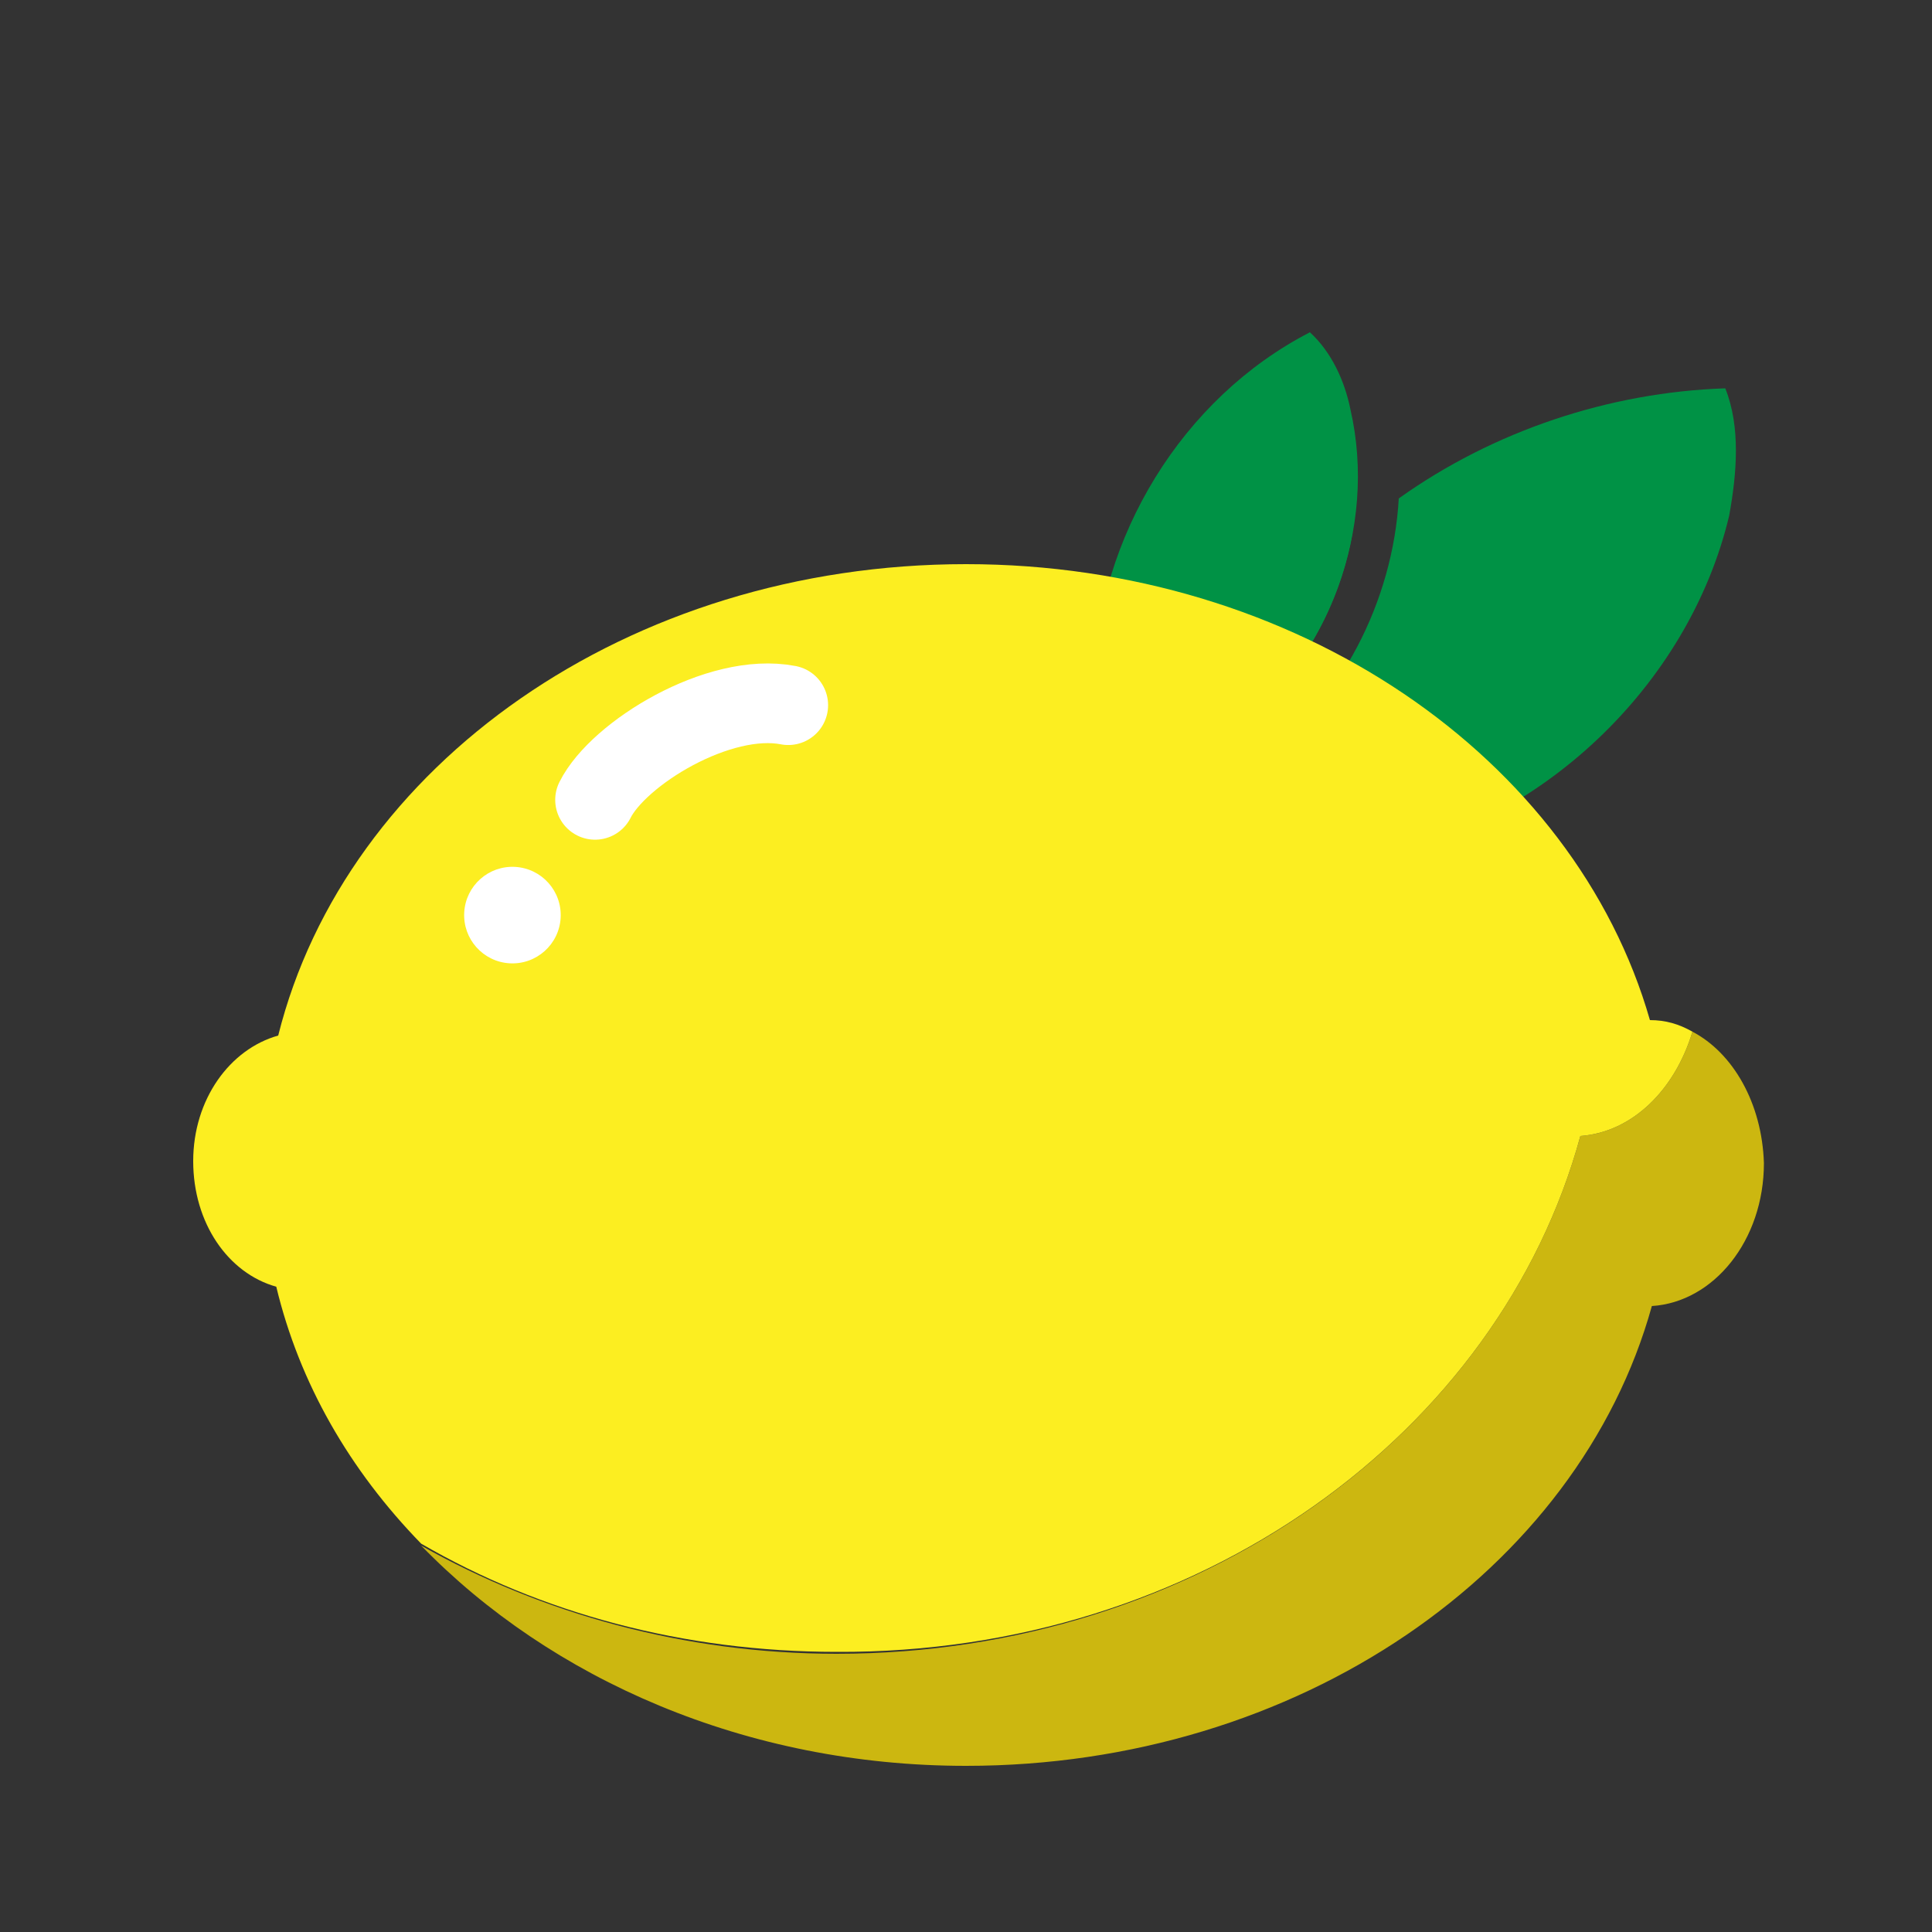
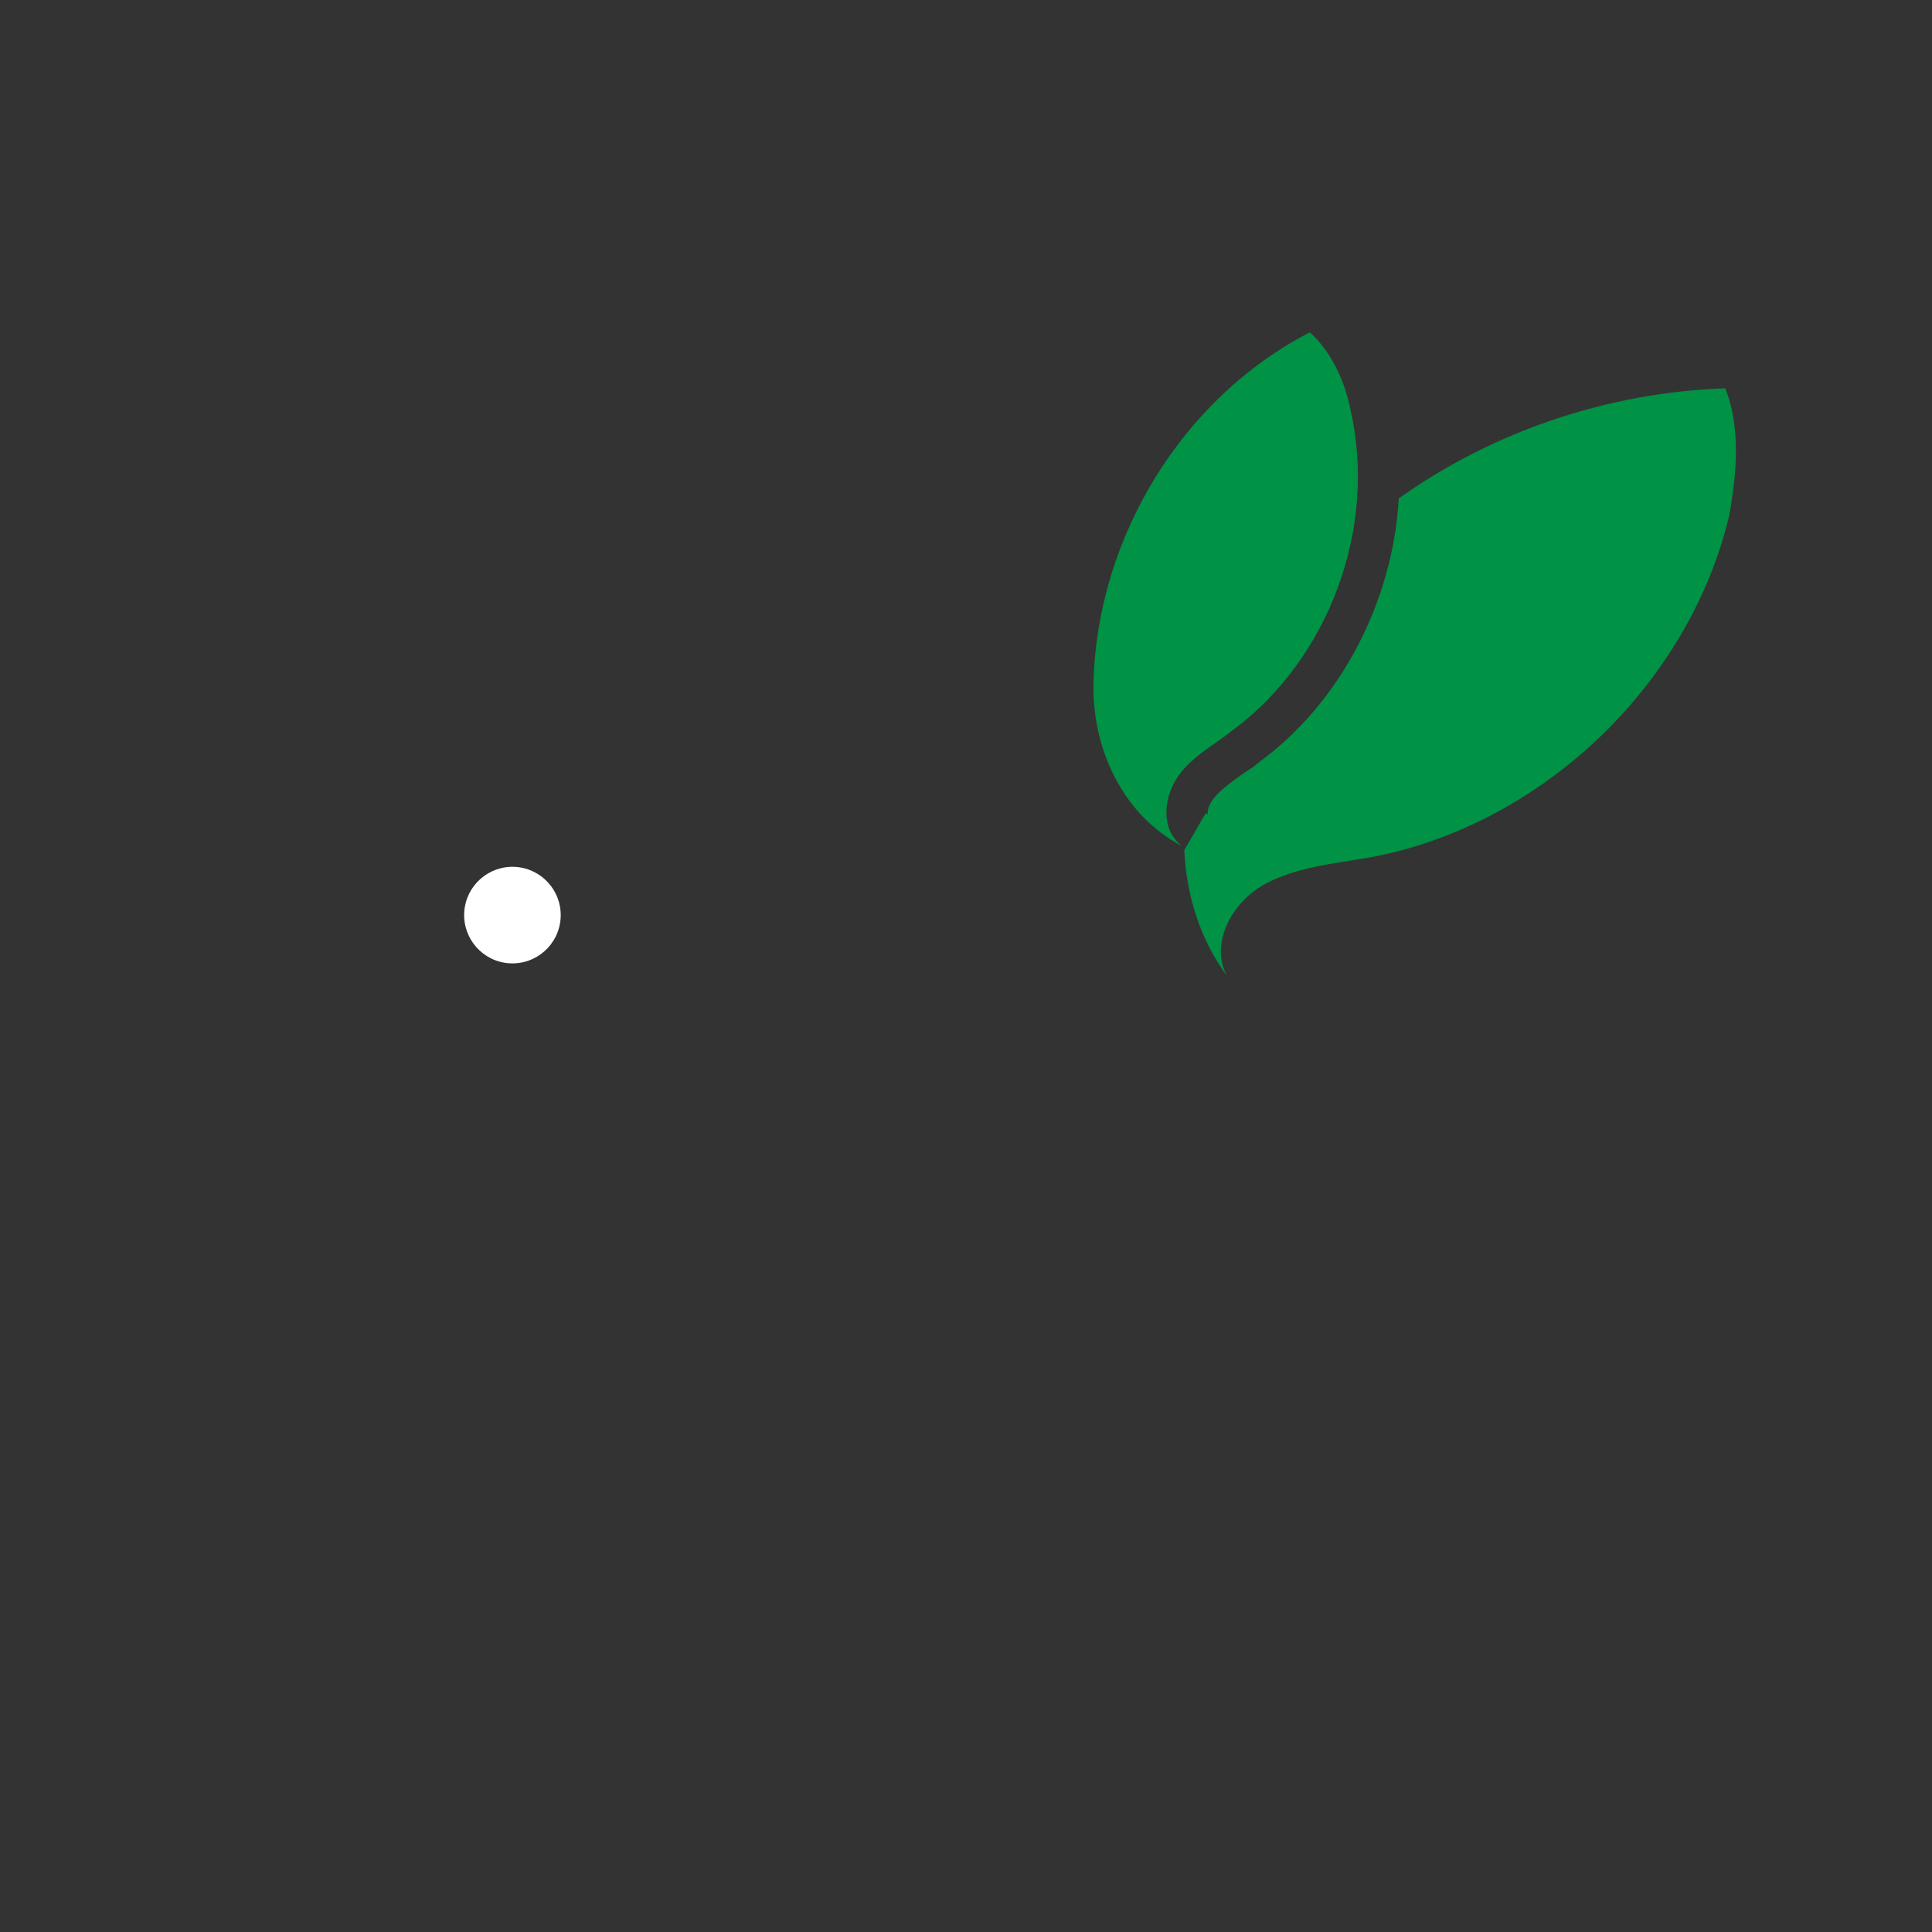
<svg xmlns="http://www.w3.org/2000/svg" version="1.1" id="圖層_1" x="0px" y="0px" viewBox="0 0 100 100" enable-background="new 0 0 100 100" xml:space="preserve">
  <rect x="0" y="0" width="100" height="100" fill="#333333" stroke="none" />
  <path fill="#009245" d="M56.6,35.3c0.2-7.5,4.6-14.7,11.2-18.1c1.1,1,1.8,2.5,2.1,4c1.4,6.1-1.1,12.9-6.1,16.6  c-1,0.8-2.2,1.4-2.9,2.5c-0.7,1.1-0.8,2.7,0.3,3.5C58.1,42.2,56.5,38.7,56.6,35.3z" />
  <g>
-     <path fill="#009245" d="M70,27.6c-2.9,2.5-5.3,5.4-7.1,8.8c-0.5,0.9-0.9,1.9-1.2,3c0.6-0.6,1.4-1.1,2.1-1.6   C67.1,35.4,69.3,31.6,70,27.6z" />
    <path fill="#009245" d="M89.3,20.1c-6,0.2-12,2.2-16.9,5.7c-0.3,5.3-3,10.6-7.3,13.7c-0.2,0.2-0.4,0.3-0.7,0.5   c-0.7,0.5-1.4,1-1.7,1.5c-0.2,0.3-0.2,0.6-0.2,0.7c0,0,0-0.1-0.1-0.1L61.3,44c0.1,2.3,0.8,4.6,2.2,6.5c-0.9-1.7,0.3-3.8,1.9-4.7   s3.6-1.1,5.4-1.4c8.9-1.6,16.6-8.9,18.7-17.7C89.9,24.5,90.1,22.1,89.3,20.1z" />
  </g>
-   <path fill="#CCB710" d="M87.6,53.4c-0.9,3-3.1,5.2-5.8,5.4C77.6,74.2,62,85.6,43.3,85.6c-7.9,0-15.3-2.1-21.5-5.6  c6.7,6.9,16.8,11.4,28.2,11.4c17.2,0,31.7-10.1,35.5-23.8c3.2-0.2,5.8-3.4,5.8-7.4C91.2,57.1,89.7,54.5,87.6,53.4z" />
-   <path fill="#FCEE21" d="M81.8,58.8c2.7-0.2,4.9-2.4,5.8-5.4c-0.7-0.4-1.4-0.6-2.2-0.6C81.5,39.2,67.1,29.2,50,29.2  c-17.5,0-32.1,10.4-35.6,24.4c-2.5,0.7-4.4,3.3-4.4,6.5c0,3.2,1.8,5.8,4.3,6.5c1.2,5,3.8,9.5,7.5,13.3c6.2,3.6,13.6,5.6,21.5,5.6  C62,85.6,77.6,74.2,81.8,58.8z" />
-   <path fill="#FFFFFF" stroke="#FFFFFF" stroke-width="4.124" stroke-linecap="round" stroke-miterlimit="10" d="M40.8,36.5  c-3.6-0.7-8.8,2.5-10,4.9" />
  <ellipse transform="matrix(5.819033e-02 -0.998 0.998 5.819033e-02 -22.224 71.06)" fill="#FFFFFF" cx="26.5" cy="47.3" rx="2.5" ry="2.5" />
</svg>